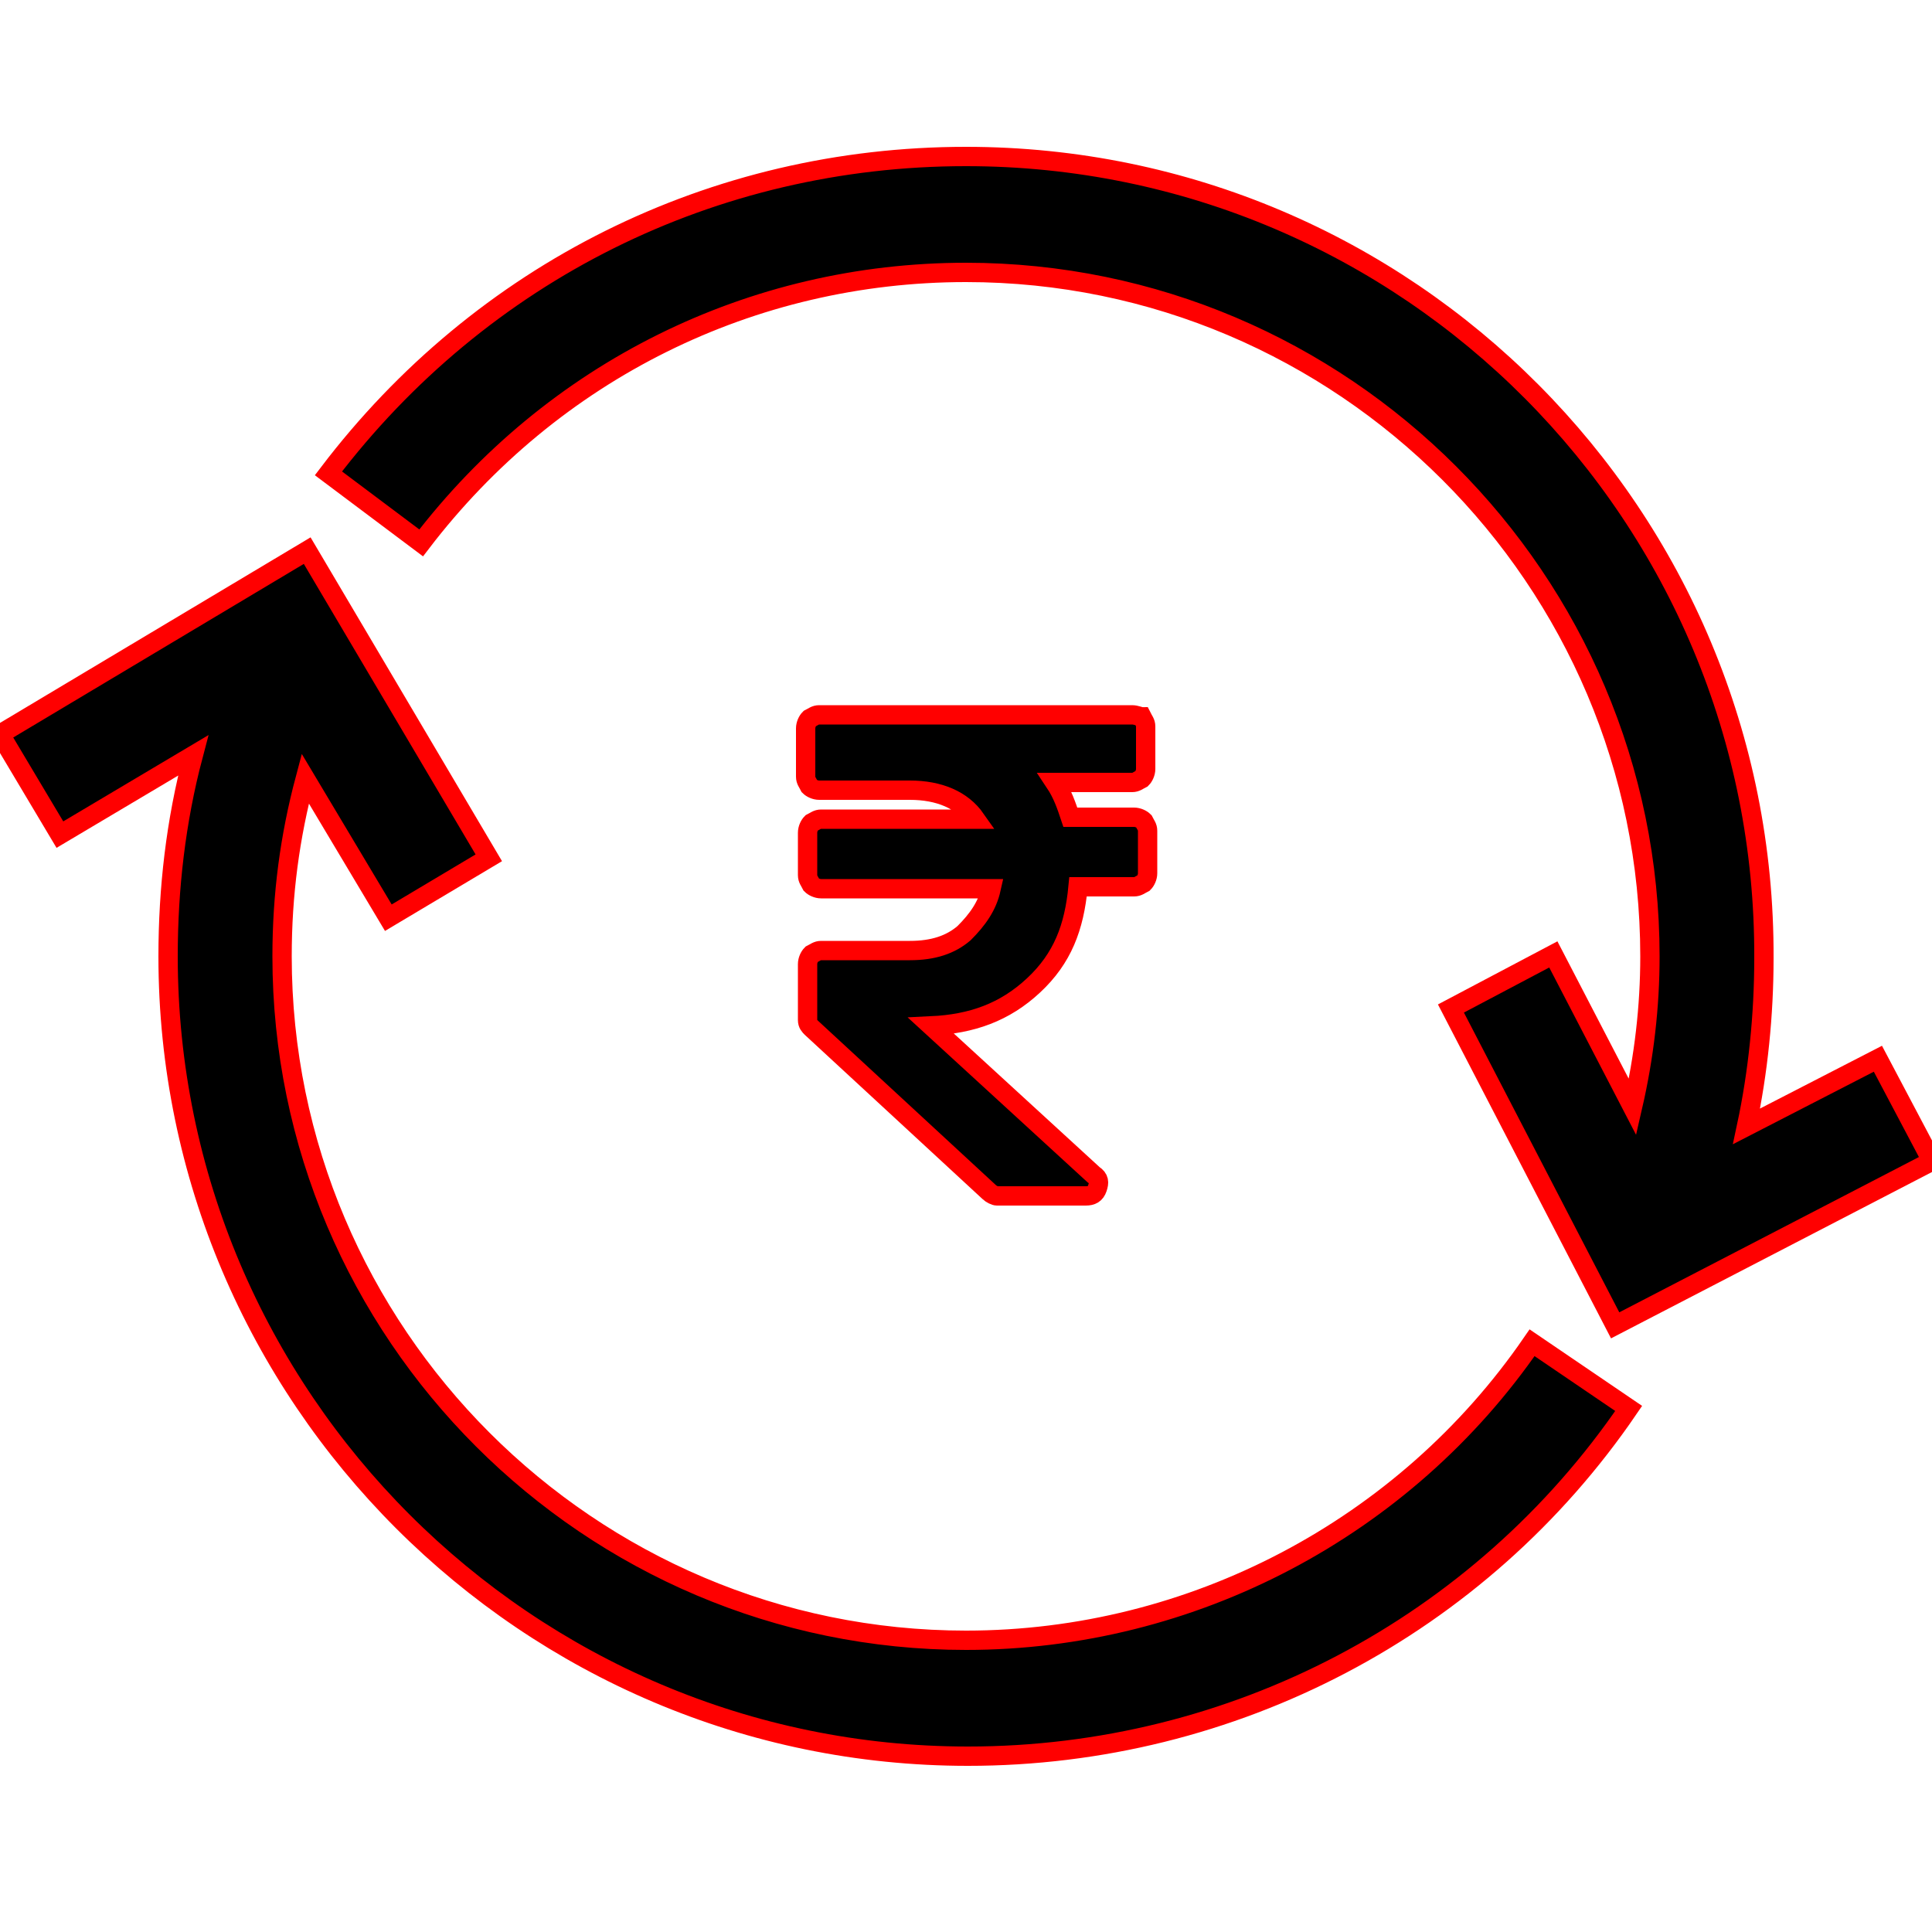
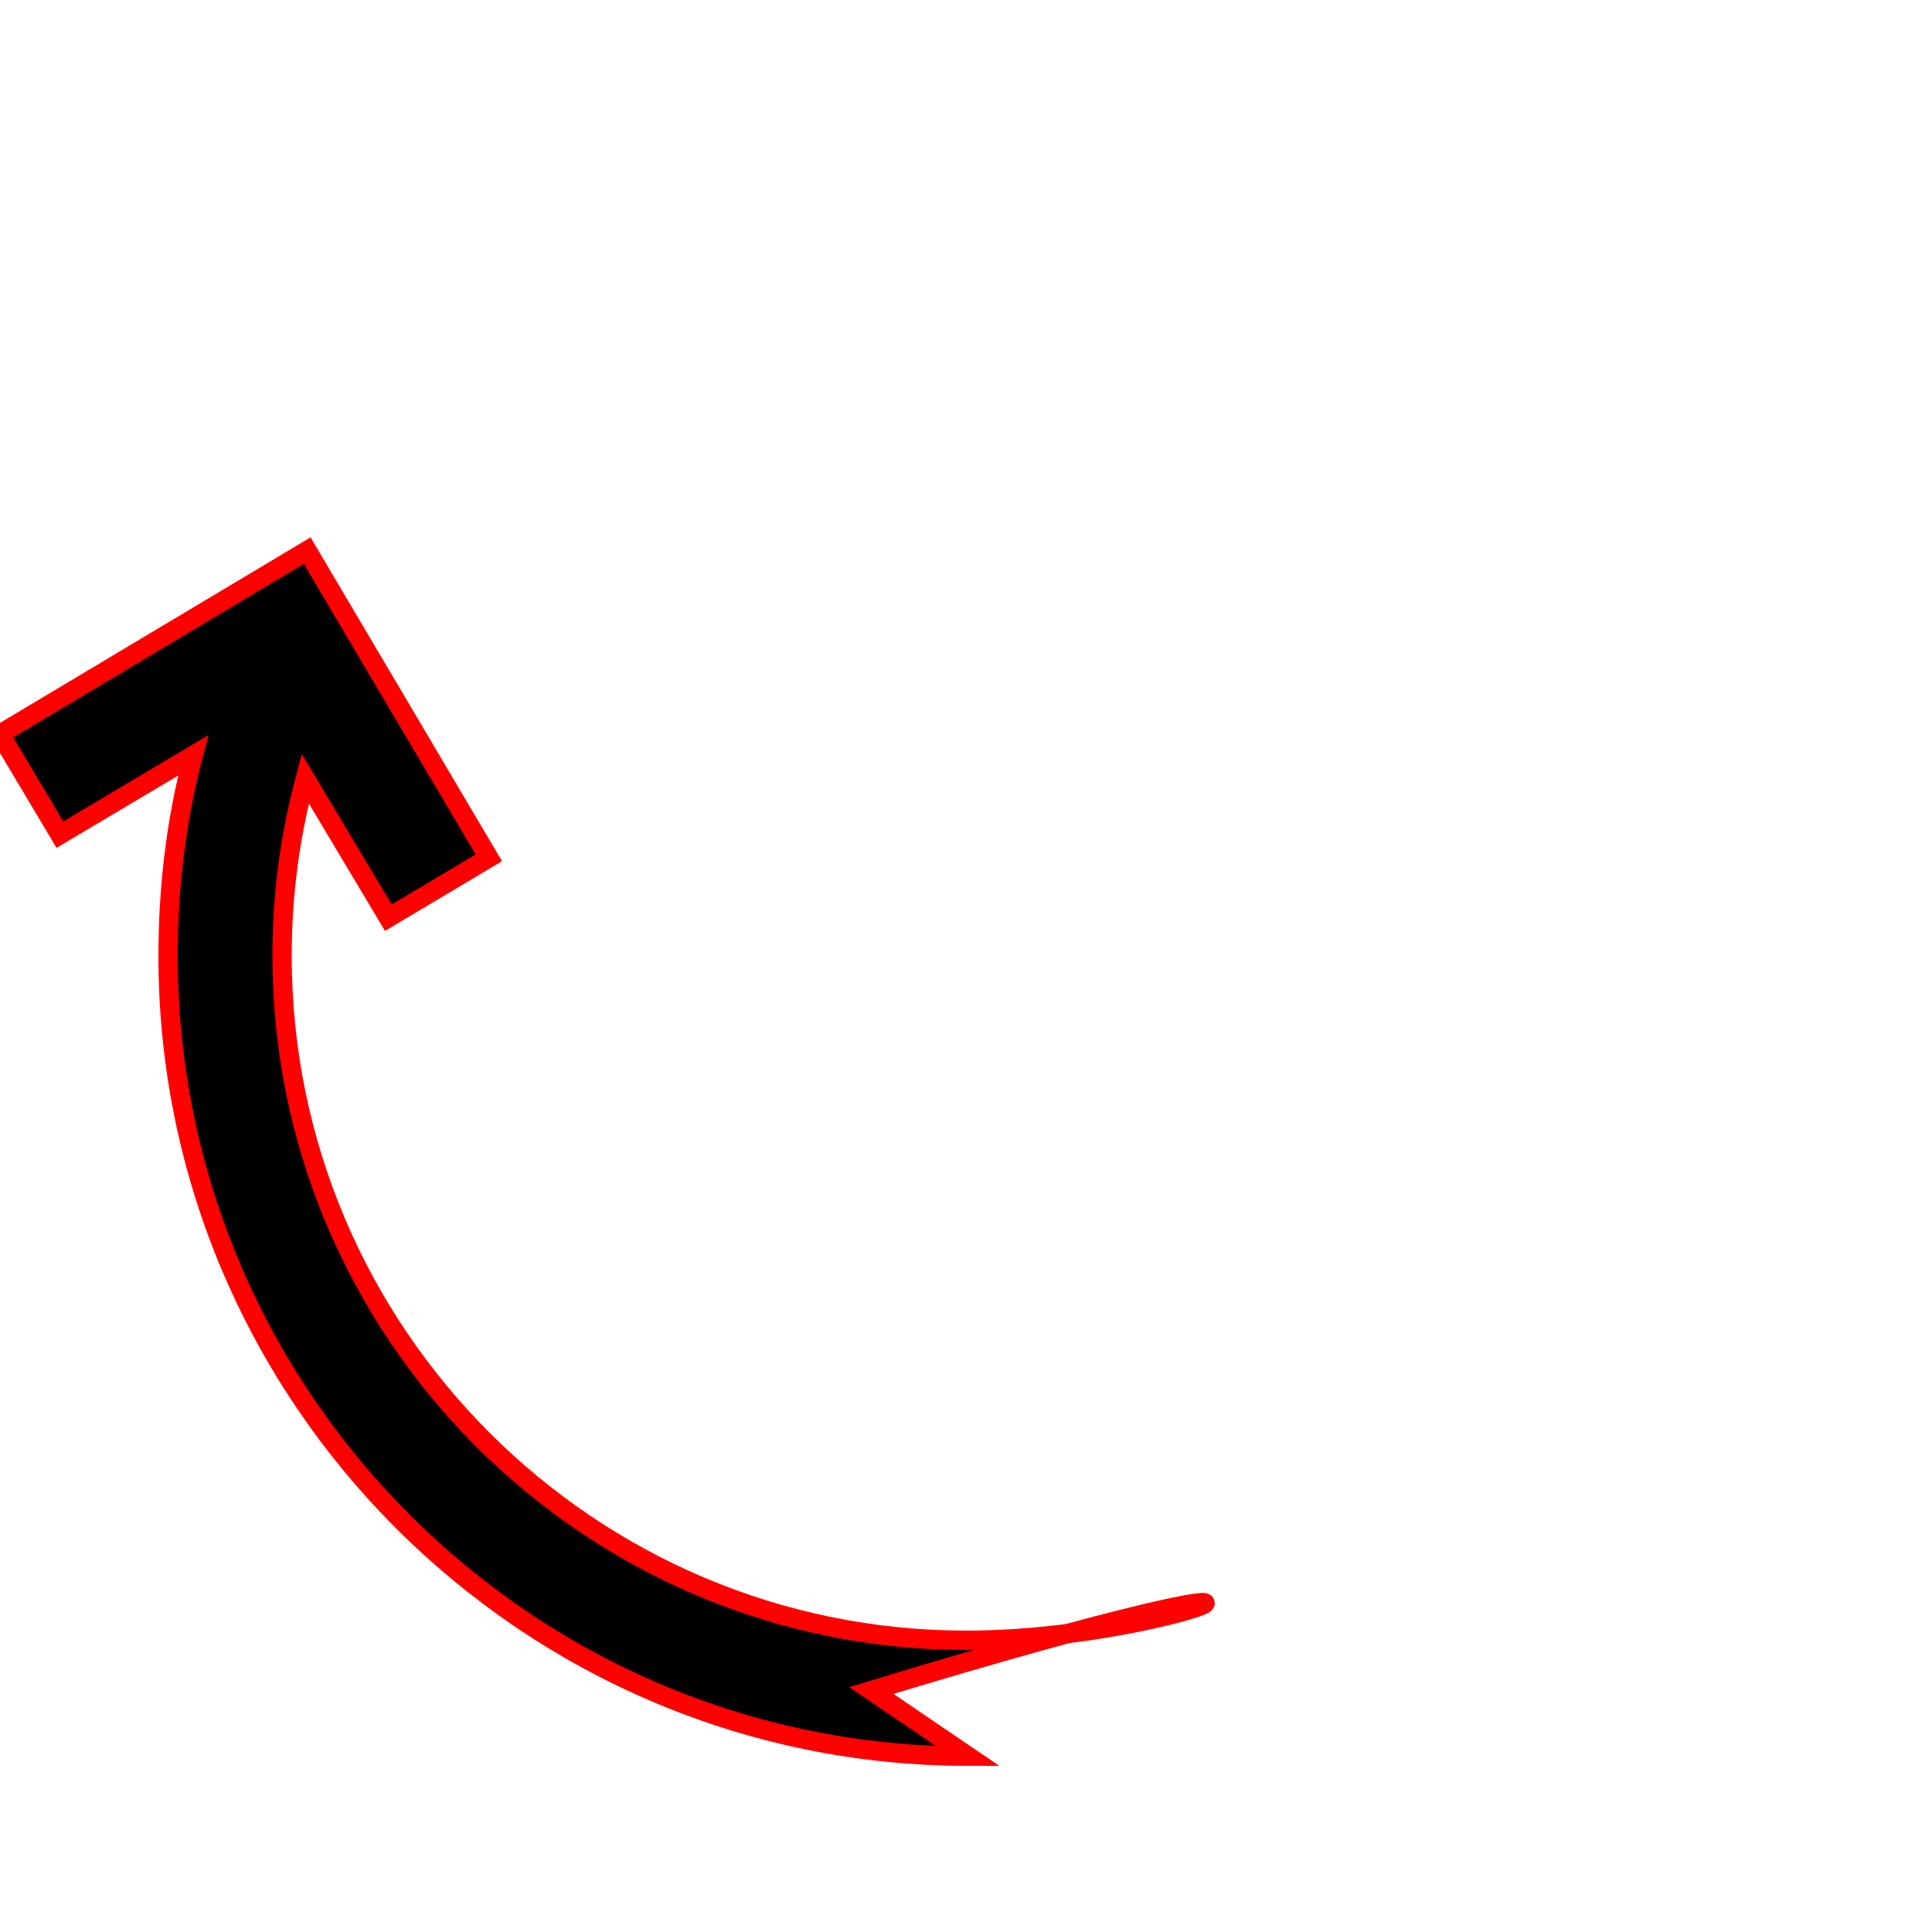
<svg xmlns="http://www.w3.org/2000/svg" version="1.1" id="Layer_1" x="0px" y="0px" viewBox="0 0 100 100" style="enable-background:new 0 0 100 100;" xml:space="preserve">
  <style>
   .LoginImgSvg
    {
    stroke:red;
    
    }
    </style>
  <g id="XMLID_2_">
-     <path id="XMLID_7_" class="LoginImgSvg" d="M50,84.9c-19.5,0-35.4-15.9-35.4-35.4c0-3.2,0.4-6.2,1.2-9.2l4.3,7.2l5.2-3.1l-9.4-15.9L0,38l3.1,5.2   l6.9-4.1c-0.9,3.4-1.3,6.9-1.3,10.4c0,22.8,18.6,41.4,41.4,41.4c13.7,0,26.5-6.7,34.2-18l-5-3.4C72.7,79.1,61.7,84.9,50,84.9z" />
-     <path id="XMLID_8_" class="LoginImgSvg" d="M50,14.1c19.5,0,35.4,15.9,35.4,35.4c0,2.6-0.3,5.2-0.9,7.8l-4.1-7.9l-5.3,2.8l8.5,16.4l16.4-8.5l-2.8-5.3   l-6.8,3.5c0.6-2.8,0.9-5.8,0.9-8.7C91.4,26.7,72.9,8.1,50,8.1c-13.1,0-25.1,6-33,16.4l4.8,3.6C28.6,19.2,38.9,14.1,50,14.1z" />
-     <path id="XMLID_9_" class="LoginImgSvg" d="M55.8,45.9h2.9c0.2,0,0.3-0.1,0.5-0.2c0.1-0.1,0.2-0.3,0.2-0.5v-2.2c0-0.2-0.1-0.3-0.2-0.5   c-0.1-0.1-0.3-0.2-0.5-0.2h-3.3c-0.2-0.6-0.4-1.2-0.8-1.8h4c0.2,0,0.3-0.1,0.5-0.2c0.1-0.1,0.2-0.3,0.2-0.5v-2.2   c0-0.2-0.1-0.3-0.2-0.5C59,37.1,58.8,37,58.6,37H42.4c-0.2,0-0.3,0.1-0.5,0.2c-0.1,0.1-0.2,0.3-0.2,0.5v2.5c0,0.2,0.1,0.3,0.2,0.5   c0.1,0.1,0.3,0.2,0.5,0.2h4.7c1.5,0,2.7,0.5,3.4,1.5h-8c-0.2,0-0.3,0.1-0.5,0.2c-0.1,0.1-0.2,0.3-0.2,0.5v2.2   c0,0.2,0.1,0.3,0.2,0.5c0.1,0.1,0.3,0.2,0.5,0.2h8.8c-0.2,0.9-0.7,1.6-1.4,2.3c-0.7,0.6-1.6,0.9-2.8,0.9h-4.6   c-0.2,0-0.3,0.1-0.5,0.2c-0.1,0.1-0.2,0.3-0.2,0.5v2.9c0,0.2,0.1,0.3,0.2,0.4l9.2,8.5c0.1,0.1,0.3,0.2,0.4,0.2h4.6   c0.3,0,0.5-0.1,0.6-0.4s0.1-0.5-0.2-0.7l-8.4-7.7c2.1-0.1,3.8-0.7,5.3-2.1S55.6,48,55.8,45.9z" />
+     <path id="XMLID_7_" class="LoginImgSvg" d="M50,84.9c-19.5,0-35.4-15.9-35.4-35.4c0-3.2,0.4-6.2,1.2-9.2l4.3,7.2l5.2-3.1l-9.4-15.9L0,38l3.1,5.2   l6.9-4.1c-0.9,3.4-1.3,6.9-1.3,10.4c0,22.8,18.6,41.4,41.4,41.4l-5-3.4C72.7,79.1,61.7,84.9,50,84.9z" />
  </g>
</svg>